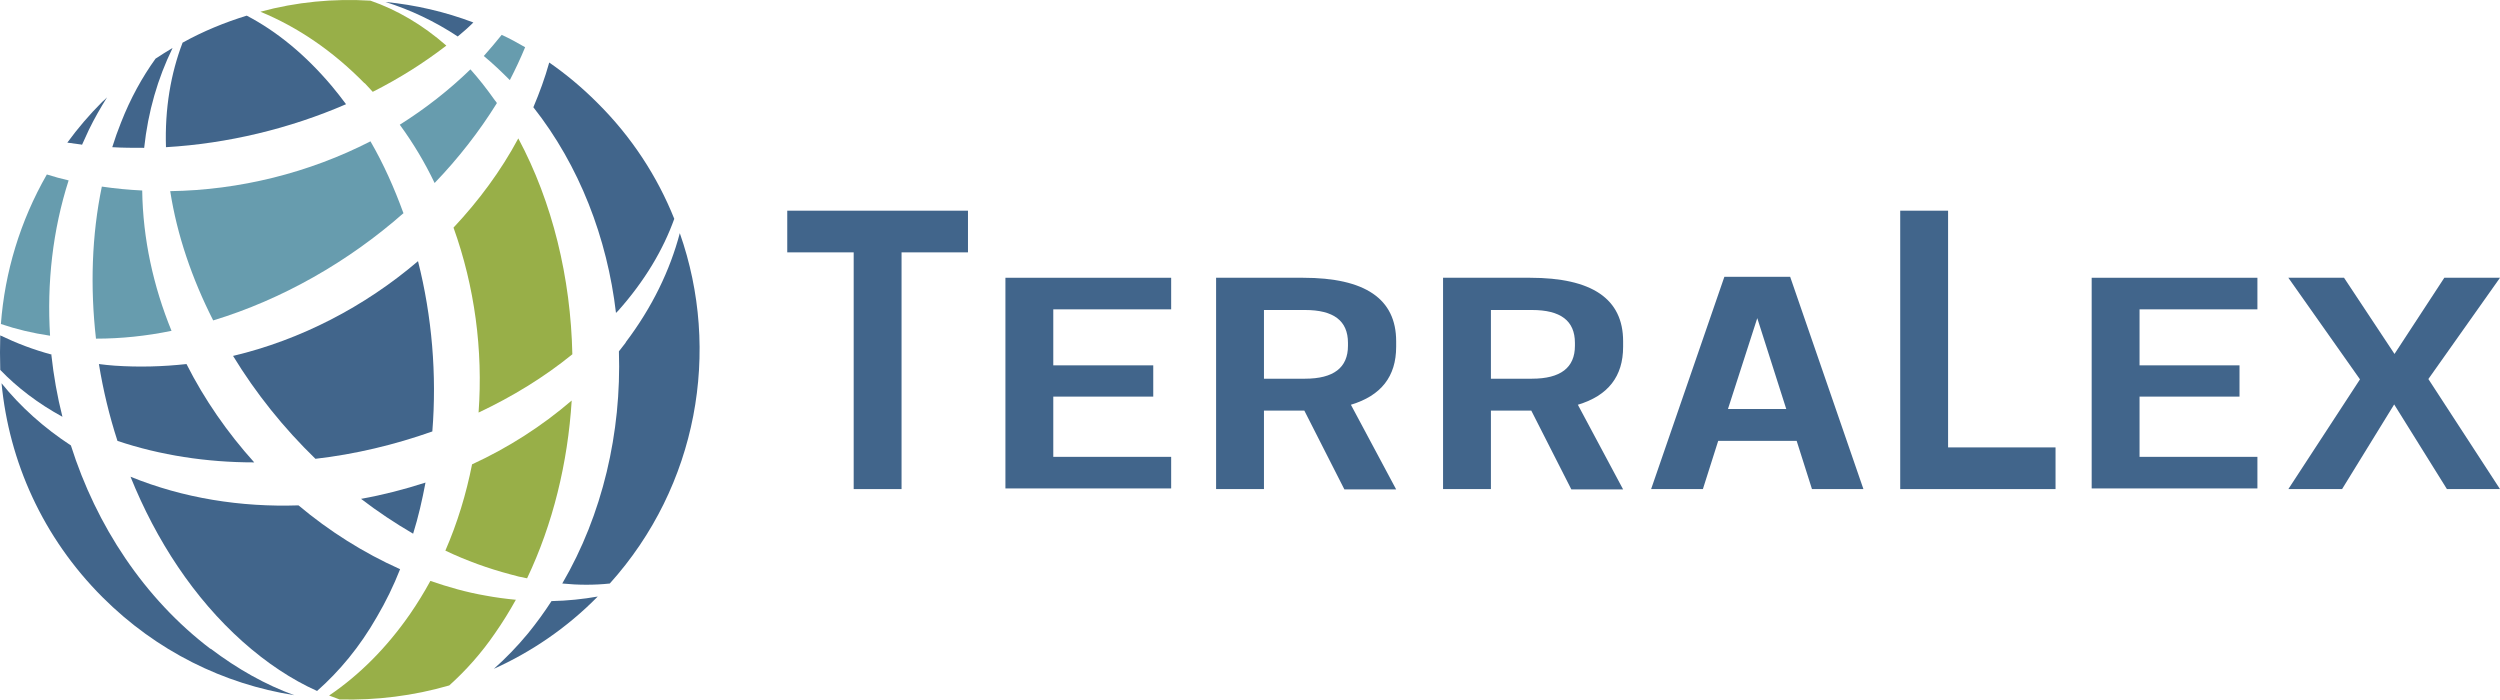
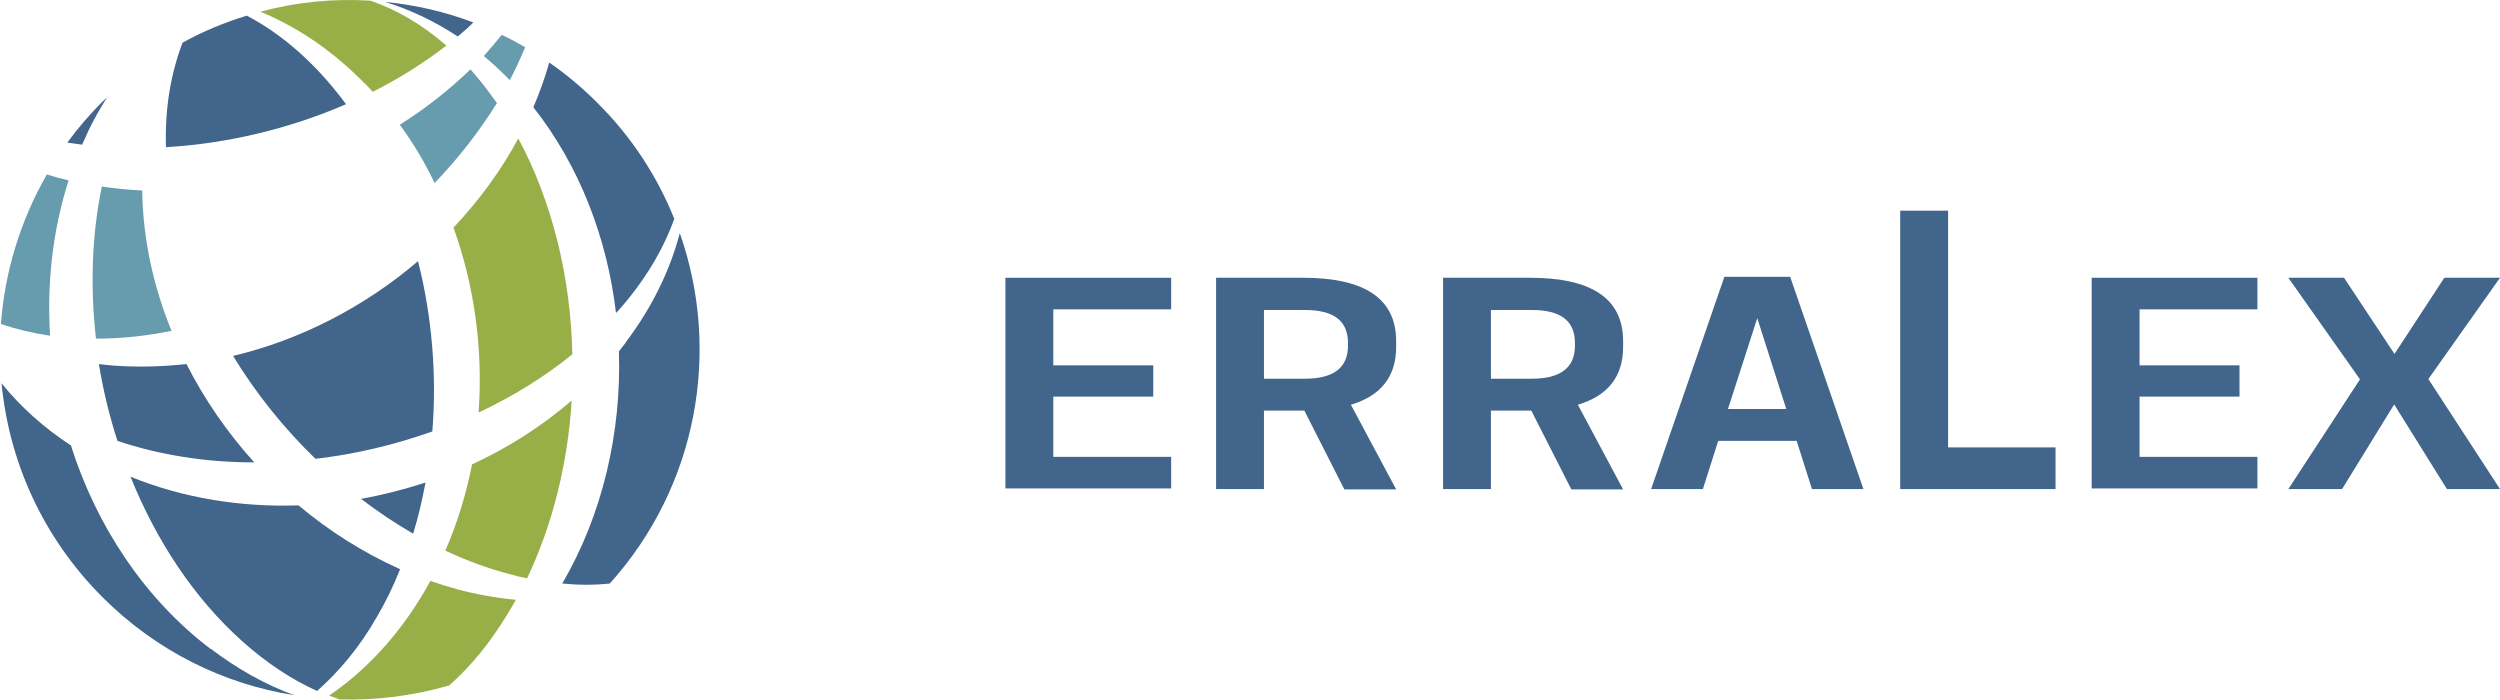
<svg xmlns="http://www.w3.org/2000/svg" class="styles_header__GwPsn styles_container__DSN8I styles_logo__uFl_4" width="767.775px" height="214.843px" viewBox="0 0 767.775 214.843" version="1.1">
  <g id="Page-1" stroke="none" stroke-width="1" fill="none" fill-rule="evenodd">
    <g id="CMYK-Primary-Logo_Terralex" transform="translate(0, -0)" fill-rule="nonzero">
      <g id="Group" transform="translate(241.775, 64.703)" fill="#41658B">
-         <polygon id="Path" points="35.1 12.8 35.1 85.5 20.4 85.5 20.4 12.8 2.84217094e-14 12.8 2.84217094e-14 0 55.5 0 55.5 12.8" />
        <polygon id="Path" points="67 20.6 117.9 20.6 117.9 30.3 81.7 30.3 81.7 47.5 112.4 47.5 112.4 57.1 81.7 57.1 81.7 75.6 117.9 75.6 117.9 85.3 67 85.3 67 20.4" />
        <path d="M146.4,61.3 L146.4,85.5 L131.7,85.5 L131.7,20.6 L158.4,20.6 C177.5,20.6 187,27.1 187,40.1 L187,41.8 C187,50.9 182.4,56.8 173.1,59.6 L187,85.6 L171.1,85.6 L158.8,61.4 L146.3,61.4 L146.4,61.3 Z M146.4,51.6 L159,51.6 C167.8,51.6 172.2,48.2 172.2,41.5 L172.2,40.6 C172.2,33.8 167.8,30.5 159,30.5 L146.4,30.5 L146.4,51.7 L146.4,51.6 Z" id="Shape" />
        <path d="M216.1,61.3 L216.1,85.5 L201.4,85.5 L201.4,20.6 L228.1,20.6 C247.2,20.6 256.7,27.1 256.7,40.1 L256.7,41.8 C256.7,50.9 252.1,56.8 242.8,59.6 L256.7,85.6 L240.8,85.6 L228.5,61.4 L216,61.4 L216.1,61.3 Z M216.1,51.6 L228.7,51.6 C237.5,51.6 241.9,48.2 241.9,41.5 L241.9,40.6 C241.9,33.8 237.5,30.5 228.7,30.5 L216.1,30.5 L216.1,51.7 L216.1,51.6 Z" id="Shape" />
        <path d="M287.7,20.3 L308,20.3 L330.5,85.5 L314.7,85.5 L310,70.7 L285.9,70.7 L281.2,85.5 L265.3,85.5 L287.8,20.3 L287.7,20.3 Z M297.9,33 L288.9,60.9 L306.8,60.9 L297.9,33 L297.9,33 Z" id="Shape" />
        <polygon id="Path" points="389.5 85.5 341.8 85.5 341.8 0 356.5 0 356.5 72.7 389.5 72.7" />
        <polygon id="Path" points="400.6 20.6 451.5 20.6 451.5 30.3 415.3 30.3 415.3 47.5 446 47.5 446 57.1 415.3 57.1 415.3 75.6 451.5 75.6 451.5 85.3 400.6 85.3 400.6 20.4" />
        <polygon id="Path" points="461 85.5 483 51.8 461 20.6 478.1 20.6 493.6 44 508.9 20.6 526 20.6 504 51.7 526 85.5 509.7 85.5 493.5 59.5 477.5 85.5 461.1 85.5" />
      </g>
      <g id="Group" transform="translate(-0, 0)">
        <path d="M130.675,148.203 C124.175,150.303 117.575,152.003 110.875,153.203 C115.975,157.103 121.375,160.703 126.875,163.903 C128.475,158.803 129.675,153.503 130.675,148.203 Z" id="Path" fill="#41658B" />
        <path d="M50.975,45.203 C69.875,44.103 88.975,39.503 106.275,32.003 C104.875,30.103 103.375,28.203 101.875,26.403 C93.775,16.803 84.975,9.603 75.775,4.803 C68.975,6.903 62.375,9.603 56.075,13.103 C52.475,22.503 50.575,33.303 50.975,45.303 L50.975,45.203 Z" id="Path" fill="#41658B" />
        <path d="M140.575,11.203 C142.275,9.803 143.875,8.403 145.375,6.903 C136.675,3.603 127.575,1.503 118.375,0.603 C125.975,3.003 133.475,6.503 140.575,11.203 Z" id="Path" fill="#41658B" />
-         <path d="M123.875,65.403 C121.075,57.703 117.775,50.303 113.775,43.403 C94.875,53.103 73.475,58.403 52.275,58.703 C54.375,72.203 58.975,85.603 65.475,98.403 C86.575,92.003 106.975,80.403 123.975,65.403 L123.875,65.403 Z" id="Path" fill="#679CAE" />
        <path d="M128.375,80.203 C111.975,94.203 92.275,104.403 71.575,109.303 C78.575,120.803 87.175,131.503 96.875,140.903 C109.075,139.503 121.175,136.603 132.775,132.503 C134.175,115.103 132.675,97.203 128.375,80.203 Z" id="Path" fill="#41658B" />
        <path d="M152.575,31.603 C152.375,31.303 152.175,31.003 151.975,30.803 C149.575,27.403 147.075,24.203 144.475,21.303 C137.875,27.703 130.575,33.403 122.775,38.303 C126.875,43.903 130.475,49.903 133.475,56.203 C140.775,48.603 147.175,40.403 152.575,31.703 L152.575,31.603 Z" id="Path" fill="#679CAE" />
        <path d="M158.475,184.203 C155.375,183.903 152.275,183.503 149.075,182.903 C143.275,181.903 137.675,180.303 132.175,178.403 C130.275,181.903 128.175,185.303 125.975,188.503 C118.775,198.903 110.375,207.303 101.075,213.603 C102.175,214.003 103.175,214.403 104.275,214.803 C115.575,215.103 126.975,213.703 137.975,210.503 C142.975,206.003 147.775,200.703 152.075,194.403 C154.375,191.103 156.475,187.703 158.475,184.103 L158.475,184.203 Z" id="Path" fill="#98AF48" />
        <path d="M192.175,105.203 C191.475,106.103 190.775,107.003 190.075,107.903 C190.875,132.803 185.075,158.003 172.675,179.203 C177.675,179.703 182.575,179.703 187.275,179.203 C214.275,149.203 221.475,107.703 208.775,71.603 C205.775,83.003 200.275,94.403 192.175,105.103 L192.175,105.203 Z" id="Path" fill="#41658B" />
        <path d="M111.975,25.503 C112.775,26.403 113.675,27.303 114.475,28.203 C122.575,24.103 130.075,19.403 137.075,14.003 C129.775,7.603 121.875,3.003 113.775,0.203 C102.475,-0.497 90.975,0.603 79.975,3.603 C91.375,8.303 102.175,15.603 111.975,25.603 L111.975,25.503 Z" id="Path" fill="#98AF48" />
        <path d="M156.575,24.603 C158.275,21.303 159.875,17.903 161.275,14.503 C158.875,13.103 156.475,11.803 154.075,10.703 C152.275,12.903 150.475,15.103 148.575,17.203 C151.375,19.503 153.975,22.003 156.575,24.603 Z" id="Path" fill="#679CAE" />
        <path d="M175.775,108.803 C175.275,85.303 169.675,62.103 159.175,42.503 C153.875,52.403 147.075,61.603 139.275,69.903 C145.775,88.003 148.375,107.503 146.975,126.703 C157.375,121.803 167.175,115.803 175.775,108.803 Z" id="Path" fill="#98AF48" />
        <path d="M175.575,123.003 C166.375,130.903 156.075,137.503 144.975,142.603 C143.175,151.703 140.475,160.603 136.775,169.103 C143.275,172.203 149.975,174.603 156.775,176.403 C158.475,176.903 160.175,177.303 161.875,177.603 C169.775,161.003 174.375,142.203 175.575,123.003 Z" id="Path" fill="#98AF48" />
-         <path d="M15.875,108.903 C10.275,107.403 5.075,105.403 0.075,103.003 C-0.025,106.503 -0.025,110.003 0.075,113.603 C5.275,119.003 11.675,123.903 19.175,128.003 C17.575,121.703 16.475,115.403 15.775,109.003 L15.875,108.903 Z" id="Path" fill="#41658B" />
-         <path d="M52.875,14.803 C51.175,15.803 49.475,16.903 47.775,18.003 C43.675,23.703 40.075,30.203 37.175,37.603 C36.175,40.103 35.275,42.603 34.475,45.203 C37.675,45.403 40.975,45.403 44.275,45.403 C45.475,34.203 48.475,24.003 52.975,14.803 L52.875,14.803 Z" id="Path" fill="#41658B" />
-         <path d="M169.375,184.603 C167.175,188.003 164.775,191.303 162.175,194.503 C158.875,198.503 155.375,202.103 151.675,205.403 C163.175,200.203 173.975,192.903 183.375,183.403 C183.375,183.403 183.475,183.303 183.575,183.203 C178.975,184.003 174.275,184.503 169.375,184.603 L169.375,184.603 Z" id="Path" fill="#41658B" />
        <path d="M64.675,199.303 C44.275,183.803 29.575,161.403 21.775,136.803 C13.375,131.303 6.275,124.903 0.475,117.703 C2.775,141.703 13.075,165.003 31.475,183.403 C48.075,200.003 68.775,210.103 90.375,213.503 C81.575,210.303 72.975,205.503 64.675,199.203 L64.675,199.303 Z" id="Path" fill="#41658B" />
        <path d="M25.175,44.503 C25.875,43.003 26.575,41.403 27.275,39.903 C28.975,36.403 30.875,33.103 32.875,29.903 C32.375,30.403 31.875,30.903 31.375,31.303 C27.475,35.203 23.875,39.403 20.675,43.803 C22.175,44.003 23.675,44.203 25.075,44.403 L25.175,44.503 Z" id="Path" fill="#41658B" />
        <path d="M14.375,53.603 C6.175,67.903 1.475,83.603 0.275,99.503 C4.975,101.103 9.975,102.303 15.375,103.103 C14.375,86.903 16.175,70.703 21.075,55.403 C18.875,54.903 16.675,54.303 14.475,53.603 L14.375,53.603 Z" id="Path" fill="#679CAE" />
        <path d="M163.775,32.903 C177.975,50.903 186.475,73.103 189.175,96.103 C189.375,95.903 189.675,95.603 189.875,95.403 C197.975,86.303 203.675,76.703 207.075,67.203 C201.875,54.203 193.975,42.003 183.375,31.503 C178.775,26.903 173.875,22.803 168.675,19.203 C167.375,23.903 165.675,28.503 163.775,33.003 L163.775,32.903 Z" id="Path" fill="#41658B" />
        <path d="M29.375,104.003 C29.375,104.003 29.375,104.003 29.475,104.003 C37.175,104.003 44.875,103.203 52.675,101.603 C47.075,87.903 43.875,73.303 43.675,58.503 C39.475,58.303 35.375,57.903 31.275,57.303 C28.175,72.203 27.675,88.203 29.475,104.003 L29.375,104.003 Z" id="Path" fill="#679CAE" />
        <path d="M78.075,142.003 C69.875,132.903 62.775,122.703 57.275,111.803 C49.975,112.603 42.675,112.803 35.275,112.303 C33.675,112.203 31.975,112.003 30.375,111.803 C31.675,119.803 33.575,127.703 36.075,135.403 C49.175,139.803 63.475,142.003 77.975,142.003 L78.075,142.003 Z" id="Path" fill="#41658B" />
        <path d="M74.475,197.003 C81.875,203.603 89.575,208.703 97.375,212.203 C104.175,206.203 110.475,198.703 115.775,189.403 C118.475,184.803 120.875,179.903 122.875,174.803 C111.675,169.803 101.075,163.103 91.675,155.203 C73.975,155.803 56.275,153.003 40.075,146.403 C47.975,166.003 59.575,183.703 74.475,197.003 L74.475,197.003 Z" id="Path" fill="#41658B" />
      </g>
    </g>
  </g>
</svg>